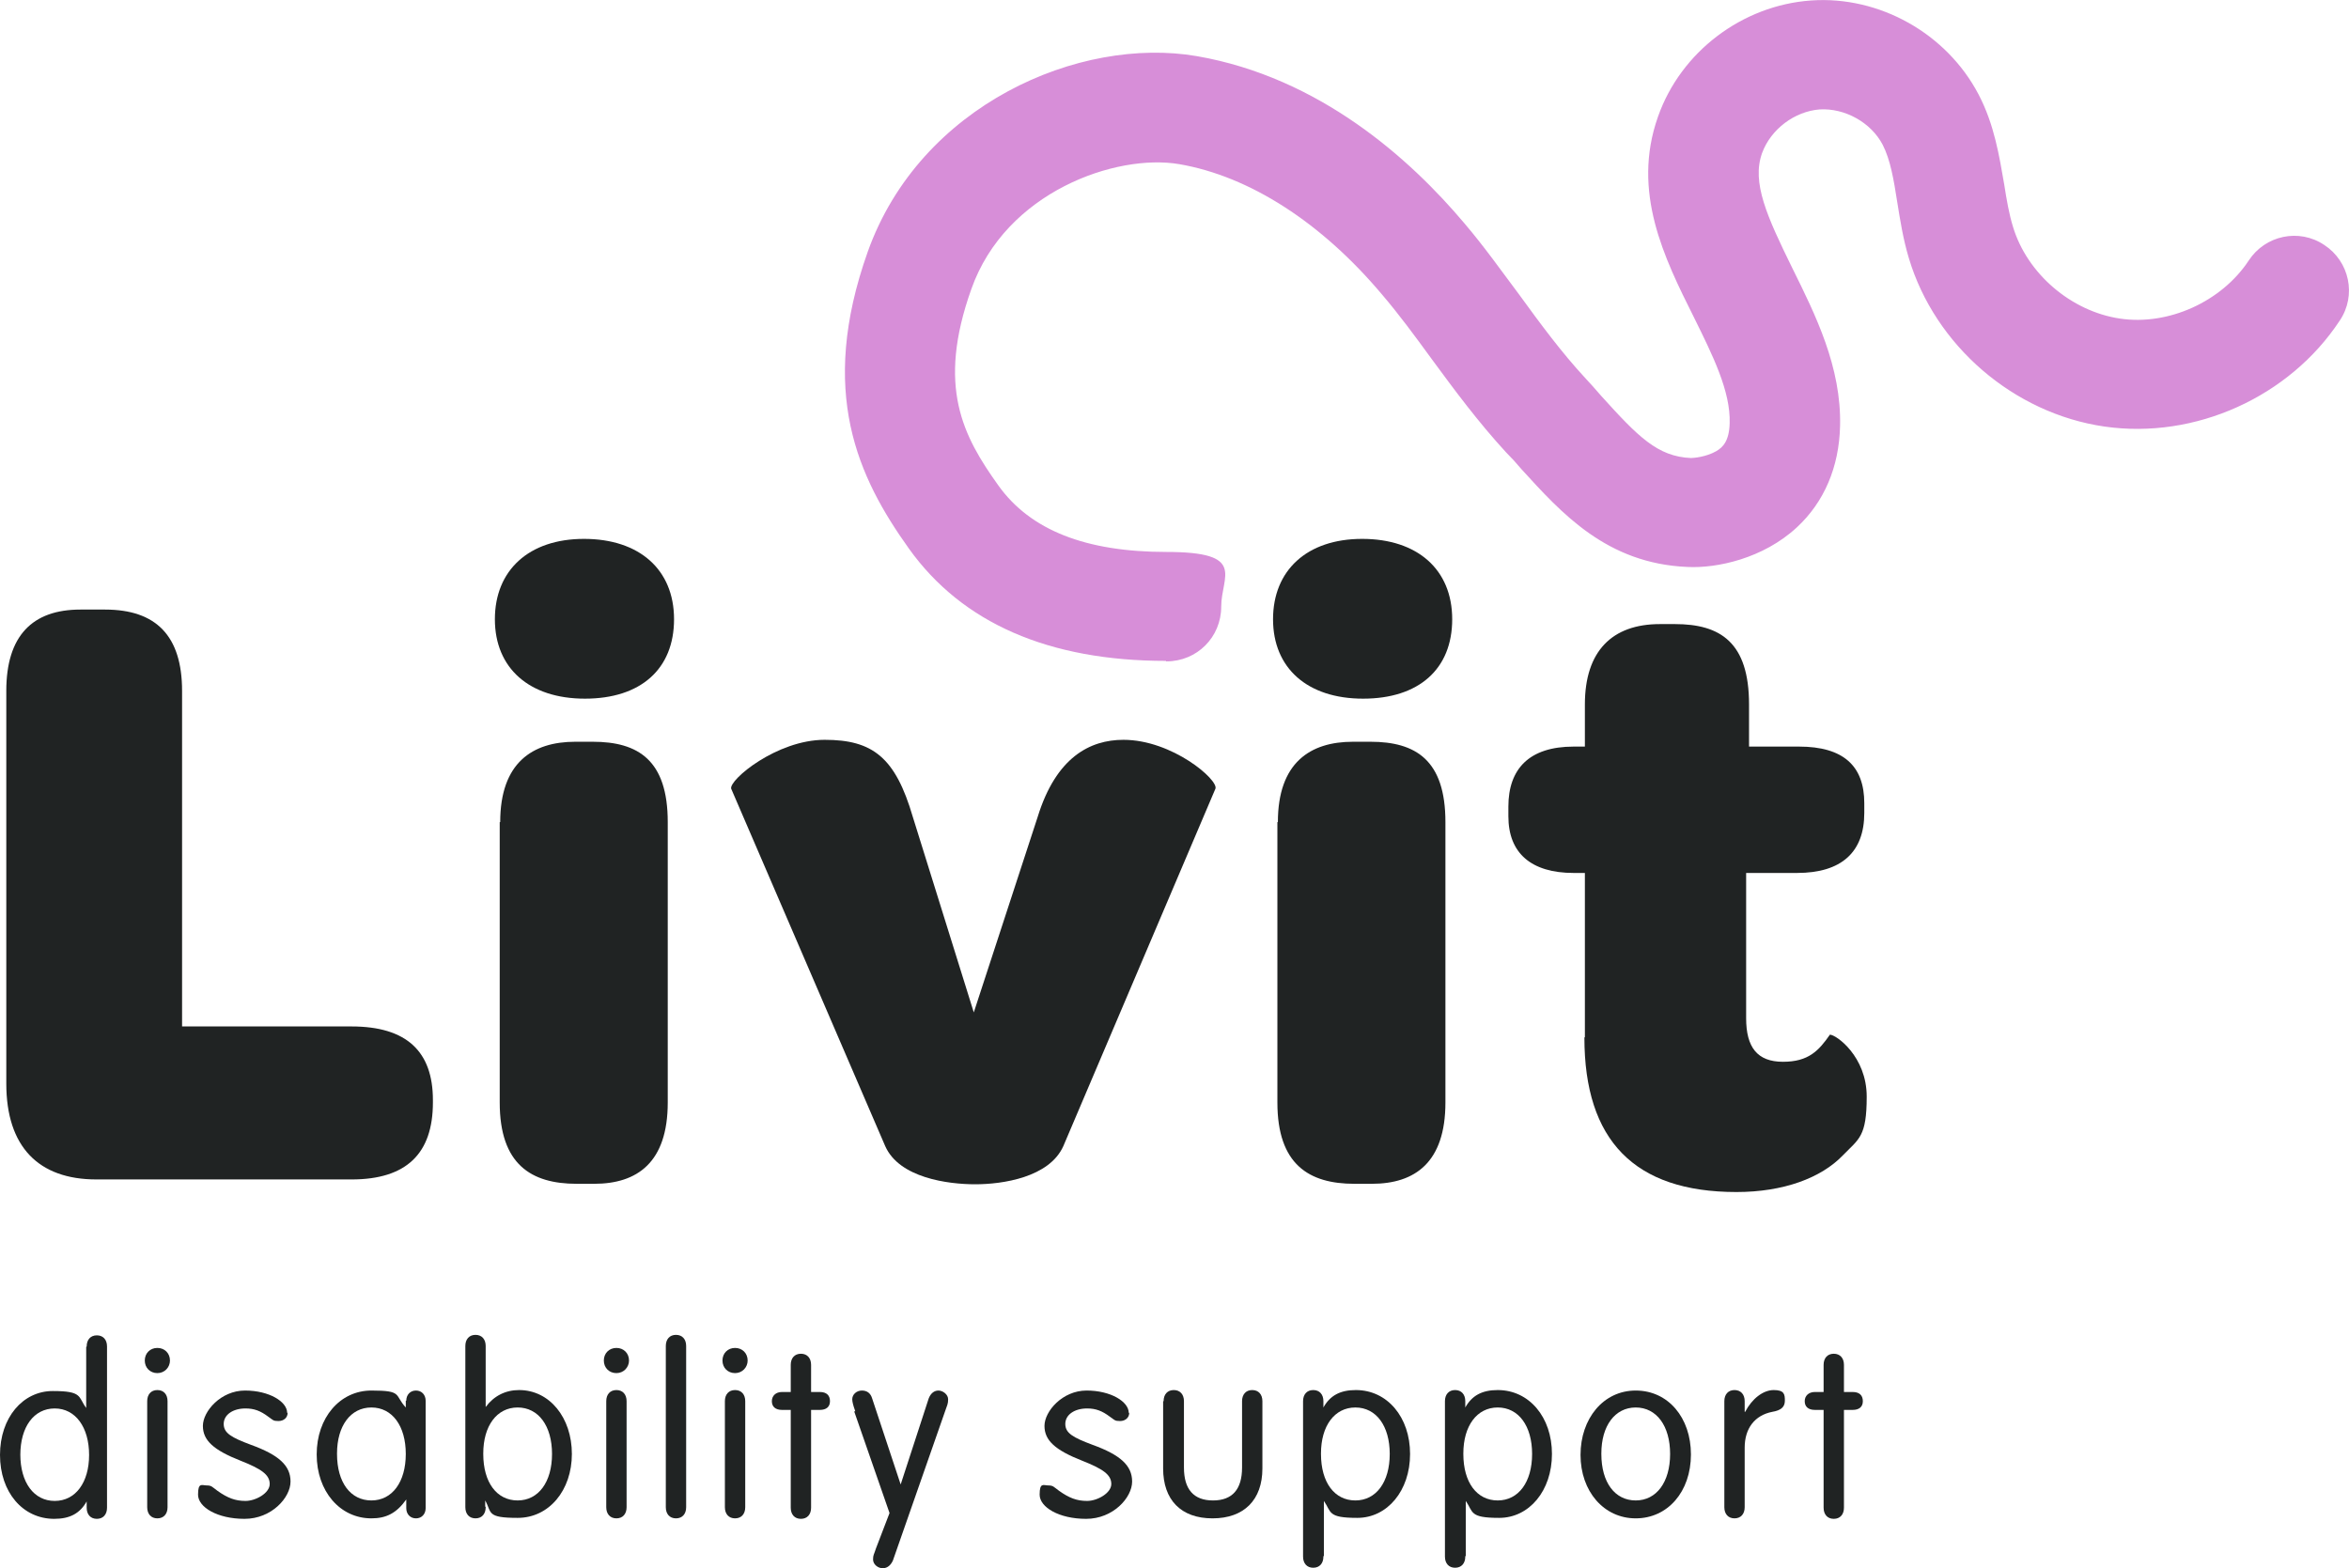
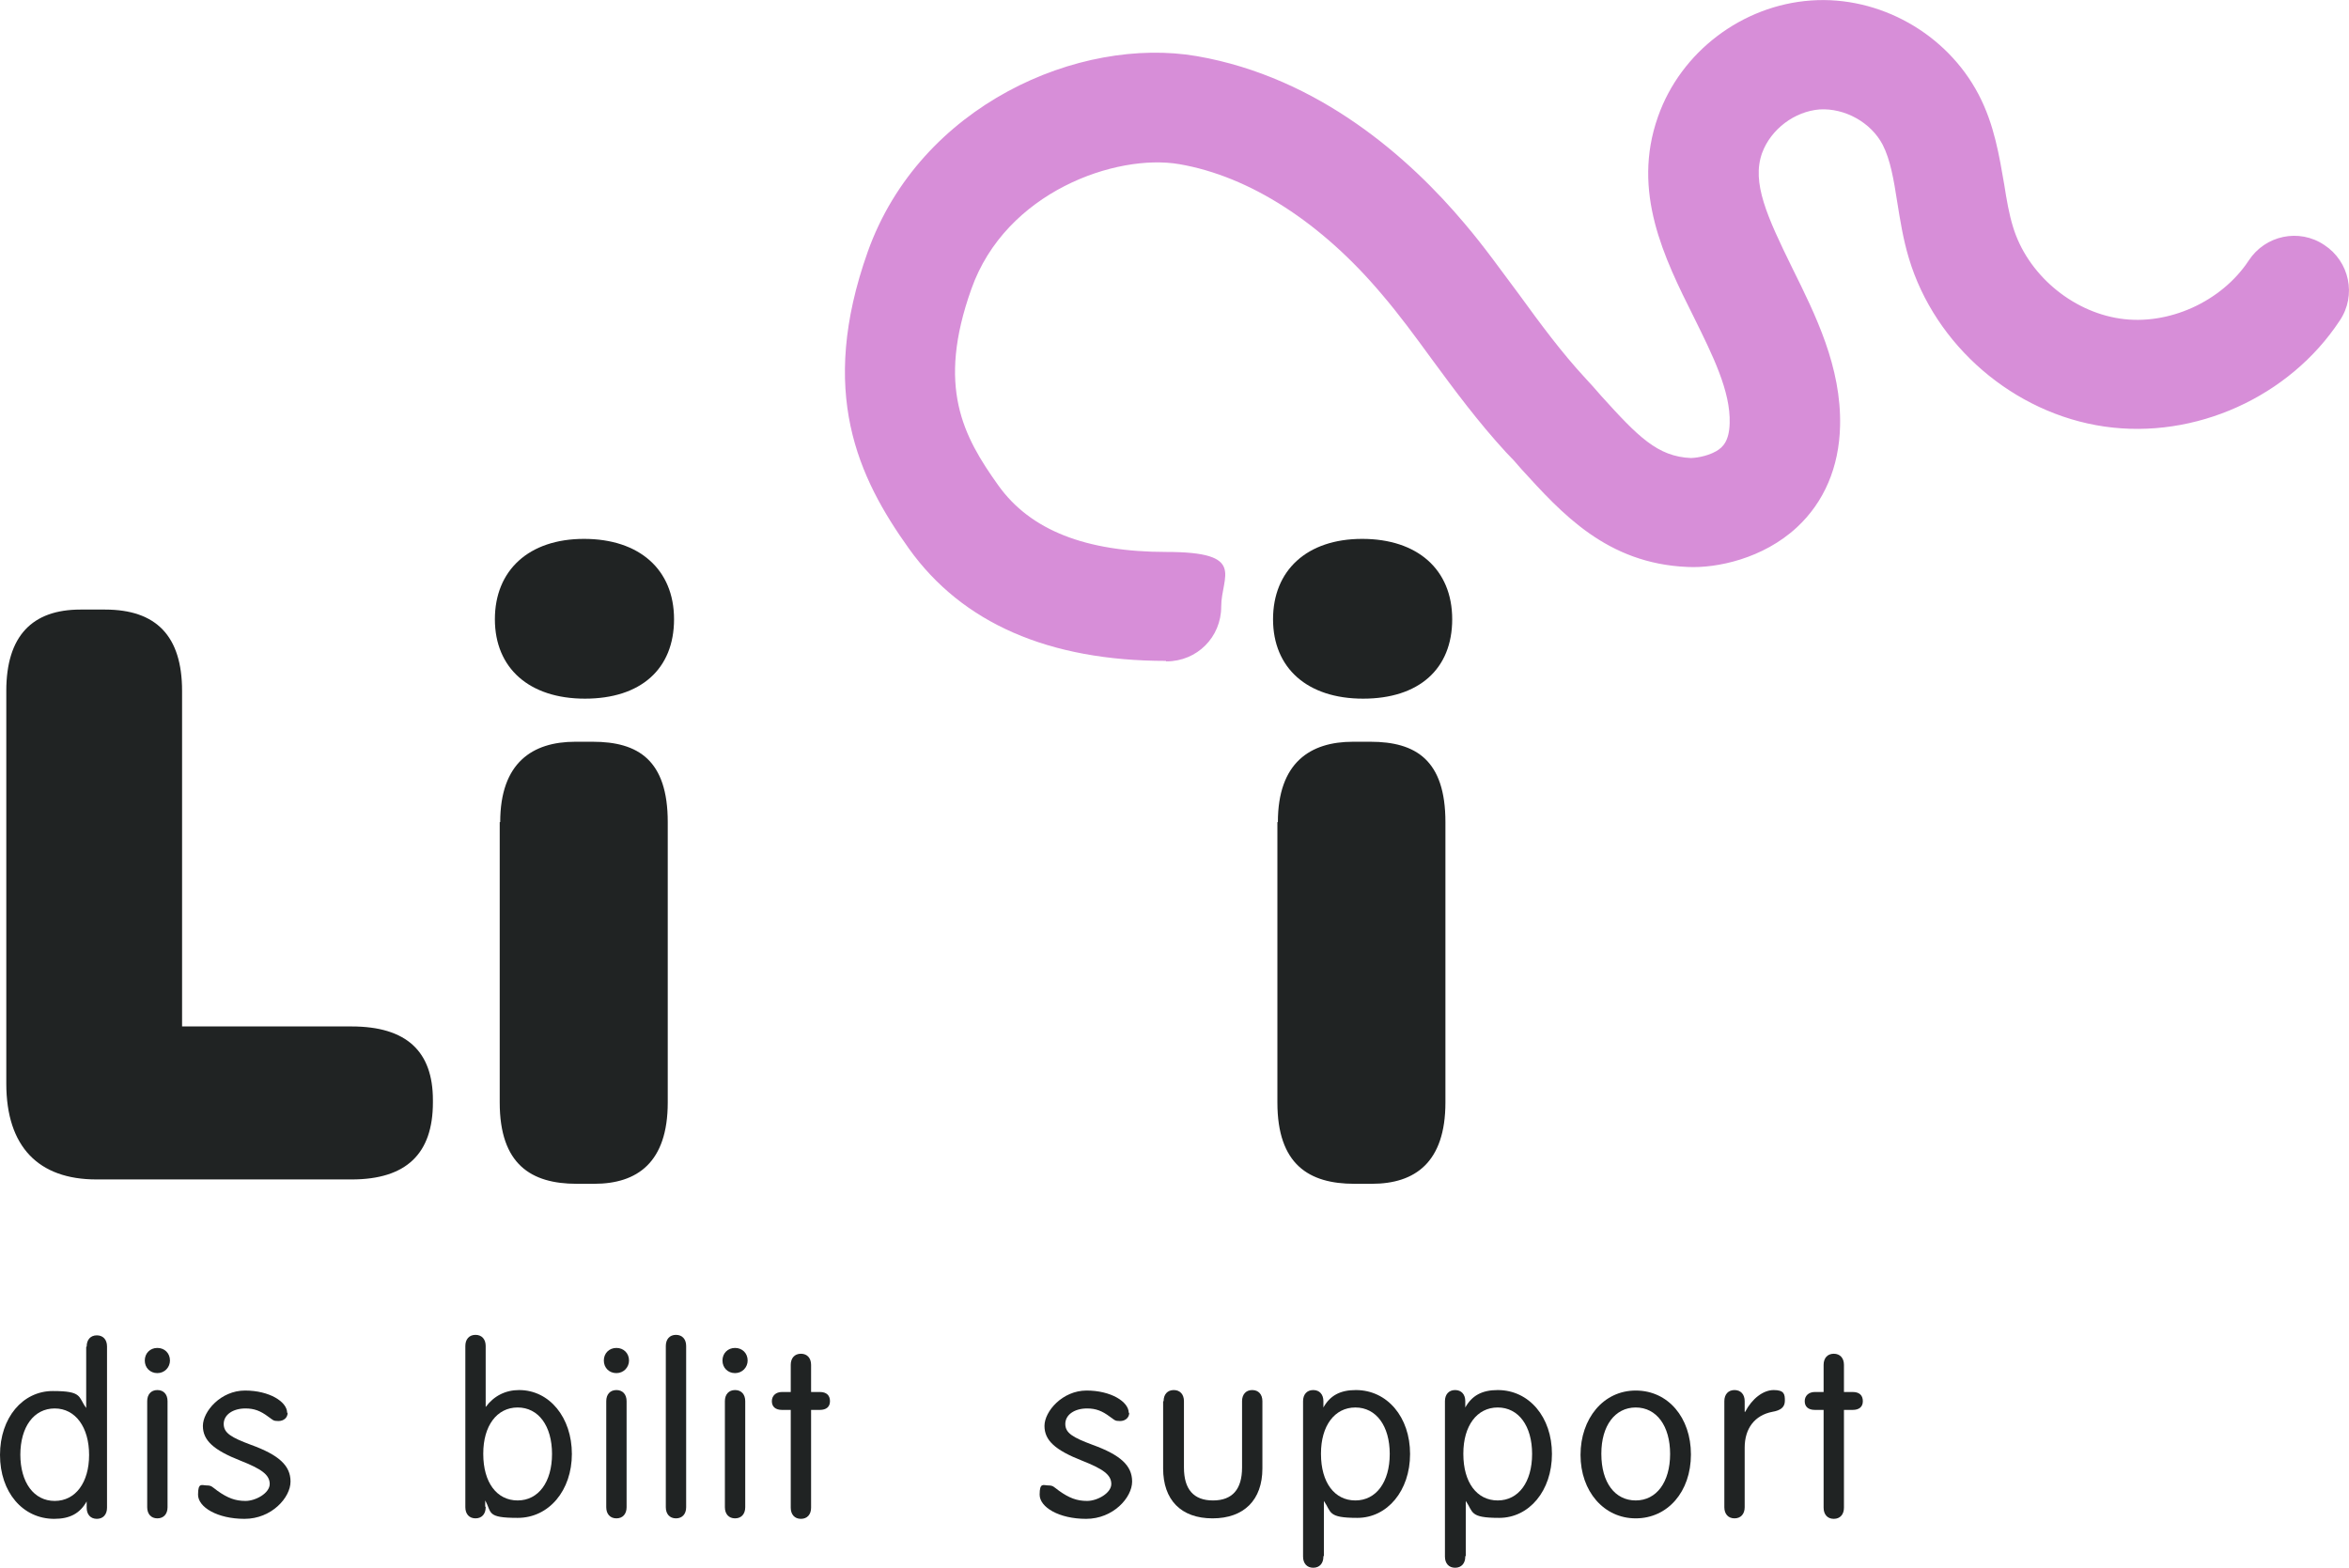
<svg xmlns="http://www.w3.org/2000/svg" id="Layer_1" version="1.1" viewBox="0 0 485.1 323.9">
  <defs>
    <style>
      .st0 {
        fill: #202323;
      }

      .st1 {
        fill: #d78ed8;
      }
    </style>
  </defs>
  <g>
    <path class="st0" d="M17.9,278.1c0-1.4.8-2.3,2.1-2.3s2.1.9,2.1,2.3v33.3c0,1.4-.8,2.3-2.1,2.3s-2.1-.9-2.1-2.3v-1.3h0c-1.4,2.5-3.5,3.6-6.7,3.6-6.5,0-11.2-5.5-11.2-13.2s4.7-13.2,10.9-13.2,5.2,1.2,6.9,3.5h0v-12.6h0ZM4.2,300.4c0,5.8,2.8,9.6,7.1,9.6s7.1-3.8,7.1-9.5-2.8-9.6-7.1-9.6-7.1,3.8-7.1,9.6h0Z" />
    <path class="st0" d="M35.1,281c0,1.4-1.1,2.6-2.6,2.6s-2.6-1.1-2.6-2.6,1.1-2.6,2.6-2.6,2.6,1.1,2.6,2.6ZM34.6,311.3c0,1.4-.8,2.3-2.1,2.3s-2.1-.9-2.1-2.3v-21.9c0-1.4.8-2.3,2.1-2.3s2.1.9,2.1,2.3v21.9Z" />
    <path class="st0" d="M59.4,291.8c0,1-.8,1.7-1.9,1.7s-1.1-.2-2.1-.9c-1.6-1.2-2.9-1.7-4.7-1.7-2.6,0-4.5,1.3-4.5,3.2s1.6,2.8,5.6,4.3c5.8,2.1,8.2,4.3,8.2,7.6s-3.9,7.7-9.5,7.7-9.6-2.4-9.6-5,.8-1.9,1.8-1.9,1.1.3,2.2,1.1c2.1,1.5,3.7,2.1,5.8,2.1s5-1.6,5-3.5-1.7-3.1-6-4.8c-5.6-2.2-7.8-4.2-7.8-7.2s3.7-7.3,8.7-7.3,8.7,2.3,8.7,4.6h.1Z" />
-     <path class="st0" d="M83.9,289.3c0-1.2.8-2.1,2-2.1s2,.9,2,2.1v22.2c0,1.2-.8,2.1-2,2.1s-2-.9-2-2.1v-1.8h0c-2,2.8-4.1,3.9-7.2,3.9-6.5,0-11.3-5.6-11.3-13.2s4.8-13.2,11.3-13.2,4.7.9,7.1,3.5h0v-1.4h0ZM69.6,300.3c0,5.9,2.8,9.6,7.1,9.6s7.1-3.8,7.1-9.6-2.8-9.6-7.1-9.6-7.1,3.8-7.1,9.5h0Z" />
    <path class="st0" d="M100.3,311.3c0,1.4-.8,2.3-2.1,2.3s-2.1-.9-2.1-2.3v-33.3c0-1.4.8-2.3,2.1-2.3s2.1.9,2.1,2.3v12.6h0c1.7-2.3,4.1-3.5,6.9-3.5,6.3,0,10.9,5.7,10.9,13.2s-4.7,13.2-11.2,13.2-5.3-1.1-6.7-3.6h0v1.3h.1ZM99.8,300.3c0,5.9,2.8,9.6,7.1,9.6s7.1-3.8,7.1-9.6-2.8-9.6-7.1-9.6-7.1,3.8-7.1,9.5h0Z" />
    <path class="st0" d="M129.9,281c0,1.4-1.1,2.6-2.6,2.6s-2.6-1.1-2.6-2.6,1.1-2.6,2.6-2.6,2.6,1.1,2.6,2.6ZM129.4,311.3c0,1.4-.8,2.3-2.1,2.3s-2.1-.9-2.1-2.3v-21.9c0-1.4.8-2.3,2.1-2.3s2.1.9,2.1,2.3v21.9Z" />
    <path class="st0" d="M141.7,311.3c0,1.4-.8,2.3-2.1,2.3s-2.1-.9-2.1-2.3v-33.3c0-1.4.8-2.3,2.1-2.3s2.1.9,2.1,2.3v33.3Z" />
    <path class="st0" d="M154.4,281c0,1.4-1.1,2.6-2.6,2.6s-2.6-1.1-2.6-2.6,1.1-2.6,2.6-2.6,2.6,1.1,2.6,2.6ZM153.9,311.3c0,1.4-.8,2.3-2.1,2.3s-2.1-.9-2.1-2.3v-21.9c0-1.4.8-2.3,2.1-2.3s2.1.9,2.1,2.3v21.9Z" />
    <path class="st0" d="M163.3,281.9c0-1.4.8-2.3,2.1-2.3s2.1.9,2.1,2.3v5.6h1.8c1.4,0,2.1.7,2.1,1.9s-.8,1.8-2.1,1.8h-1.8v20.2c0,1.4-.8,2.3-2.1,2.3s-2.1-.9-2.1-2.3v-20.2h-1.8c-1.4,0-2.1-.7-2.1-1.8s.8-1.9,2.1-1.9h1.8v-5.6Z" />
-     <path class="st0" d="M176.6,291.4c-.4-1.1-.6-1.9-.6-2.4,0-1,.9-1.8,2-1.8s1.8.6,2.1,1.6l5.9,17.8h0l5.8-17.8c.4-1,1.1-1.6,2-1.6s2,.8,2,1.8-.2,1.2-.6,2.4l-10.8,30.9c-.4.9-1.1,1.6-2.1,1.6s-2-.8-2-1.8.2-1,.6-2.3l2.8-7.3-7.3-21h.2Z" />
    <path class="st0" d="M233.2,291.8c0,1-.8,1.7-1.9,1.7s-1.1-.2-2.1-.9c-1.6-1.2-2.9-1.7-4.7-1.7-2.6,0-4.5,1.3-4.5,3.2s1.6,2.8,5.6,4.3c5.8,2.1,8.2,4.3,8.2,7.6s-3.9,7.7-9.5,7.7-9.6-2.4-9.6-5,.8-1.9,1.8-1.9,1.1.3,2.2,1.1c2.1,1.5,3.7,2.1,5.8,2.1s5-1.6,5-3.5-1.7-3.1-6-4.8c-5.6-2.2-7.8-4.2-7.8-7.2s3.7-7.3,8.7-7.3,8.7,2.3,8.7,4.6h0Z" />
    <path class="st0" d="M240.3,289.4c0-1.4.8-2.3,2.1-2.3s2.1.9,2.1,2.3v13.7c0,4.5,2,6.8,6,6.8s6-2.3,6-6.8v-13.7c0-1.4.8-2.3,2.1-2.3s2.1.9,2.1,2.3v13.9c0,6.5-3.8,10.3-10.3,10.3s-10.2-3.8-10.2-10.3v-13.9h0Z" />
    <path class="st0" d="M273.3,321.5c0,1.4-.8,2.3-2.1,2.3s-2.1-.9-2.1-2.3v-32.1c0-1.4.8-2.3,2.1-2.3s2.1.9,2.1,2.3v1.3h0c1.4-2.5,3.5-3.6,6.7-3.6,6.5,0,11.2,5.6,11.2,13.2s-4.7,13.2-10.9,13.2-5.3-1.2-6.9-3.5h0v11.4h-.1ZM272.8,300.3c0,5.9,2.8,9.6,7.1,9.6s7.1-3.8,7.1-9.6-2.8-9.6-7.1-9.6-7.1,3.8-7.1,9.5h0Z" />
    <path class="st0" d="M302.6,321.5c0,1.4-.8,2.3-2.1,2.3s-2.1-.9-2.1-2.3v-32.1c0-1.4.8-2.3,2.1-2.3s2.1.9,2.1,2.3v1.3h0c1.4-2.5,3.5-3.6,6.7-3.6,6.5,0,11.2,5.6,11.2,13.2s-4.7,13.2-10.9,13.2-5.3-1.2-6.9-3.5h0v11.4h-.1ZM302.2,300.3c0,5.9,2.8,9.6,7.1,9.6s7.1-3.8,7.1-9.6-2.8-9.6-7.1-9.6-7.1,3.8-7.1,9.5h0Z" />
    <path class="st0" d="M349.2,300.4c0,7.7-4.8,13.2-11.4,13.2s-11.4-5.6-11.4-13.1,4.7-13.3,11.4-13.3,11.4,5.6,11.4,13.2h0ZM330.7,300.3c0,5.9,2.8,9.6,7.1,9.6s7.1-3.8,7.1-9.6-2.8-9.6-7.1-9.6-7.1,3.8-7.1,9.5h0Z" />
    <path class="st0" d="M360.4,291.6c1.4-2.7,3.7-4.5,5.9-4.5s2.3.9,2.3,2.2-.8,2-2.6,2.3c-3.6.7-5.7,3.4-5.7,7.4v12.3c0,1.4-.8,2.3-2.1,2.3s-2.1-.9-2.1-2.3v-21.9c0-1.4.8-2.3,2.1-2.3s2.1.9,2.1,2.3v2.2h.1Z" />
    <path class="st0" d="M376.6,281.9c0-1.4.8-2.3,2.1-2.3s2.1.9,2.1,2.3v5.6h1.8c1.4,0,2.1.7,2.1,1.9s-.8,1.8-2.1,1.8h-1.8v20.2c0,1.4-.8,2.3-2.1,2.3s-2.1-.9-2.1-2.3v-20.2h-1.8c-1.4,0-2.1-.7-2.1-1.8s.8-1.9,2.1-1.9h1.8v-5.6Z" />
  </g>
  <g>
    <path class="st0" d="M1.3,223.7v-81c0-11.4,5.4-16.8,15.3-16.8h5.1c10.5,0,15.9,5.4,15.9,16.8v69.3h35c11.4,0,16.8,5.2,16.8,15.2v.5c0,10.5-5.4,15.9-16.8,15.9H19.9c-11.9,0-18.6-6.7-18.6-19.8h0Z" />
    <path class="st0" d="M120.6,111.3c11.4,0,18.6,6.3,18.6,16.6s-6.9,16.4-18.4,16.4-18.6-6.3-18.6-16.4,7-16.6,18.4-16.6ZM103.3,169.8c0-12.3,6.7-16.6,15.5-16.6h3.6c9.4,0,15.5,3.8,15.5,16.6v57.9c0,12.4-6.3,16.8-15.2,16.8h-3.6c-9.4,0-15.9-4-15.9-16.8v-57.9h0Z" />
-     <path class="st0" d="M151,162.9c-.5-1.8,9.4-10.1,19.3-10.1s14.6,3.6,18.2,15.9l12.6,40.4,13.2-40.4c3.8-12.3,10.8-15.9,17.7-15.9,10.1,0,19.7,8.3,19,10.1l-31.4,73.8c-2.9,6.5-12.6,7.9-18.2,7.9s-15.7-1.3-18.6-7.9l-31.8-73.8Z" />
    <path class="st0" d="M281.3,111.3c11.4,0,18.6,6.3,18.6,16.6s-6.9,16.4-18.4,16.4-18.6-6.3-18.6-16.4,7-16.6,18.4-16.6ZM263.9,169.8c0-12.3,6.7-16.6,15.5-16.6h3.6c9.4,0,15.5,3.8,15.5,16.6v57.9c0,12.4-6.3,16.8-15.2,16.8h-3.6c-9.4,0-15.9-4-15.9-16.8v-57.9h.1Z" />
-     <path class="st0" d="M327.3,214.2v-33.9h-2.3c-8.8,0-13.5-4.1-13.5-11.7v-2c0-7.8,4.3-12.4,13.5-12.4h2.3v-8.7c0-11,5.6-16.6,15.5-16.6h3.1c9.4,0,15.3,3.8,15.3,16.6v8.7h10.3c9.2,0,13.5,4,13.5,11.7v2c0,8.1-4.7,12.4-13.9,12.4h-10.5v30c0,6,2.3,9,7.6,9s7.4-2.3,9.7-5.6c1.3,0,7.6,4.5,7.6,12.8s-1.6,8.7-4.9,12.1c-4.5,4.7-12.3,7.6-22,7.6-21.1,0-31.4-10.7-31.4-31.9h0Z" />
  </g>
  <path class="st1" d="M240.8,136.5c-24.2,0-42.1-7.8-53.1-23.2-10.5-14.7-18.8-32.3-8.5-61.3,10.8-30.3,43.7-44.6,68-40.4,25.3,4.4,44,21.2,55.2,34.5,4.1,4.8,7.7,9.9,11.3,14.7,4.5,6.2,8.8,12,13.6,17.2,1.2,1.3,2.3,2.5,3.4,3.8,7.6,8.4,11.6,12.5,18.5,12.8.5,0,3.1-.2,5.2-1.4,1.4-.8,2.7-2.1,2.8-5.8.2-6.6-3.5-14-7.4-21.9-6.1-12.2-12.9-25.9-7.4-41.4,4.7-13.4,17.4-23,31.6-24,14.1-1,28,6.8,34.6,19.4,3.3,6.3,4.3,12.9,5.3,18.6.5,3.2,1,6.1,1.8,8.7,2.9,9.7,12,17.5,22.1,19,10,1.5,21-3.5,26.6-12,3.4-5.2,10.4-6.7,15.6-3.2,5.2,3.4,6.7,10.4,3.2,15.6-10.4,15.8-29.9,24.6-48.6,21.9-18.7-2.7-35-16.7-40.4-34.8-1.2-4-1.8-7.9-2.4-11.6-.7-4.5-1.4-8.7-3-11.8-2.4-4.6-7.8-7.6-13-7.3-5.2.4-10.1,4.1-11.9,9-2.2,6.1,1,13.1,6.3,23.9,4.7,9.5,10.1,20.3,9.8,32.5-.2,8.5-3.3,15.7-8.9,20.9-7,6.5-16.6,8.5-22.6,8.2-16.7-.7-26-11.1-34.3-20.2-1-1.2-2.1-2.4-3.2-3.5-5.7-6.2-10.6-12.8-15.3-19.2-3.5-4.8-6.8-9.3-10.4-13.5-12.4-14.7-27.2-24.3-41.8-26.8-13-2.2-35.8,5.7-42.9,25.8-7.2,20.2-1.7,30.4,5.6,40.6,6.6,9.2,18,13.7,34.7,13.7s11.3,5,11.3,11.3-5,11.3-11.3,11.3h-.1Z" />
</svg>